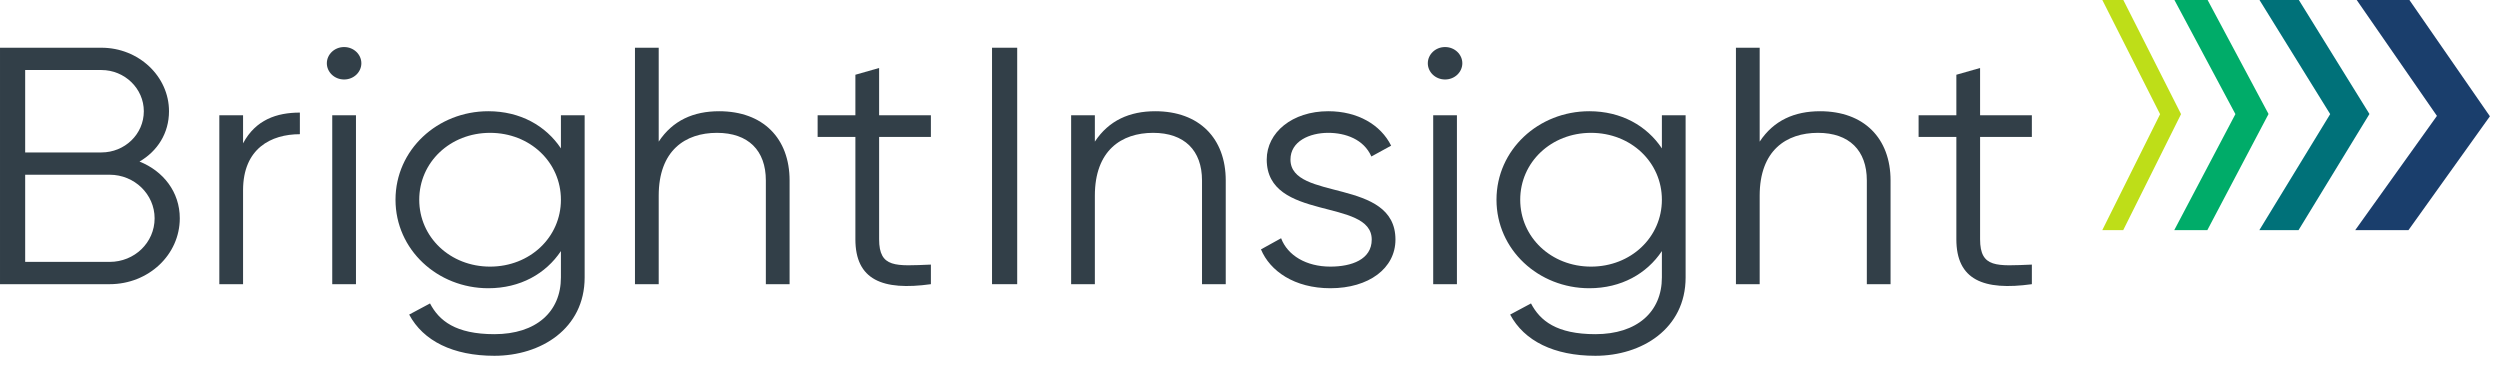
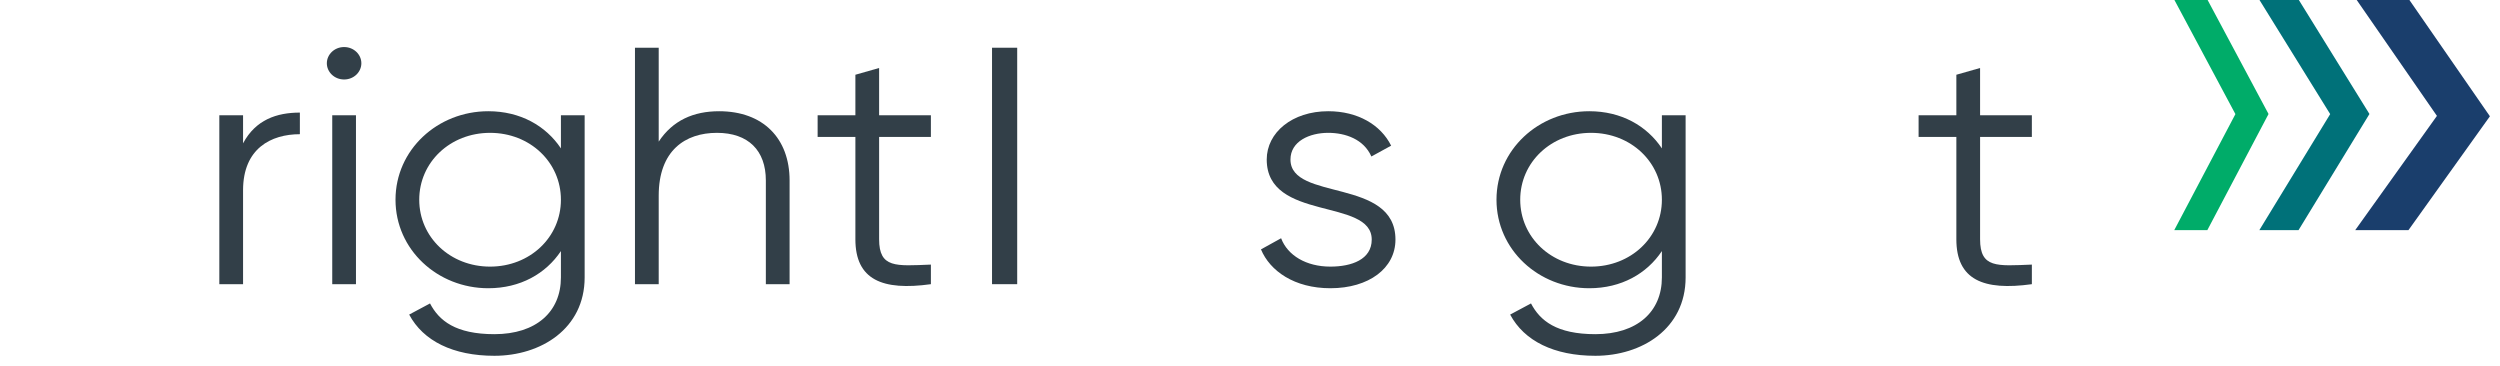
<svg xmlns="http://www.w3.org/2000/svg" height="34" viewBox="0 0 232 34" width="232">
  <g fill="none" fill-rule="evenodd">
    <path d="m201.786 0 5.66 10.589-5.675 10.767h3.07l5.679-10.777-5.654-10.579z" fill="#00ac69" />
    <path d="m218.703 0 7.444 10.754-7.583 10.602h4.942l7.557-10.565-7.47-10.791z" fill="#1a3e6c" />
-     <path d="m195.096 0 5.36 10.597-5.364 10.759h1.943l5.366-10.765-5.357-10.591z" fill="#bede18" />
    <path d="m209.681 0 6.56 10.589-6.574 10.767h3.637l6.581-10.777-6.552-10.579z" fill="#007179" />
    <g fill="#323f48">
-       <path d="m16.684 20.259c0 3.385-2.903 6.113-6.507 6.113h-10.177v-21.943h9.41c3.47 0 6.273 2.664 6.273 5.893 0 2.037-1.068 3.699-2.736 4.671 2.202.877 3.737 2.821 3.737 5.266zm-14.348-13.761v7.648h7.074c2.169 0 3.937-1.693 3.937-3.824 0-2.1-1.768-3.824-3.937-3.824zm12.012 13.761c0-2.226-1.868-4.044-4.171-4.044h-7.841v8.088h7.841c2.303 0 4.171-1.787 4.171-4.044z" />
      <path d="m27.828 10.448v2.006c-2.669 0-5.272 1.317-5.272 5.204v8.714h-2.203v-15.673h2.203v2.602c1.168-2.195 3.136-2.853 5.272-2.853" />
      <path d="m30.331 5.871c0-.815.701-1.505 1.602-1.505.9 0 1.601.69 1.601 1.505s-.701 1.505-1.601 1.505c-.901 0-1.602-.69-1.602-1.505zm.501 20.502h2.202v-15.674h-2.202z" />
      <path d="m54.255 10.698v15.047c0 4.765-4.071 7.272-8.376 7.272-3.837 0-6.606-1.379-7.908-3.824l1.935-1.035c.835 1.599 2.37 2.853 5.973 2.853 3.871 0 6.174-2.069 6.174-5.266v-2.445c-1.402 2.1-3.771 3.448-6.741 3.448-4.705 0-8.609-3.574-8.609-8.213 0-4.64 3.904-8.213 8.609-8.213 2.97 0 5.339 1.348 6.741 3.448v-3.072zm-2.202 7.837c0-3.48-2.87-6.207-6.574-6.207s-6.574 2.727-6.574 6.207c0 3.479 2.87 6.207 6.574 6.207s6.574-2.728 6.574-6.207z" />
      <path d="m73.274 16.748v9.624h-2.203v-9.624c0-2.79-1.635-4.42-4.538-4.42-2.936 0-5.405 1.63-5.405 5.831v8.213h-2.203v-21.944h2.203v8.715c1.301-1.975 3.236-2.821 5.606-2.821 4.07 0 6.54 2.508 6.54 6.426" />
      <path d="m81.582 12.705v9.498c0 2.696 1.568 2.477 4.805 2.351v1.818c-4.505.627-7.007-.407-7.007-4.169v-9.498h-3.504v-2.006h3.504v-3.762l2.202-.627v4.389h4.805v2.006z" />
      <path d="m92.06 26.372h2.336v-21.943h-2.336z" />
-       <path d="m113.749 16.748v9.624h-2.202v-9.624c0-2.79-1.635-4.42-4.538-4.42-2.937 0-5.406 1.63-5.406 5.831v8.213h-2.202v-15.674h2.202v2.445c1.301-1.975 3.237-2.821 5.606-2.821 4.071 0 6.54 2.508 6.54 6.426" />
      <path d="m129.498 22.234c0 2.665-2.47 4.514-6.04 4.514-3.336 0-5.605-1.599-6.44-3.605l1.869-1.034c.6 1.598 2.335 2.633 4.571 2.633 1.969 0 3.838-.659 3.838-2.508 0-3.887-9.744-1.661-9.744-7.429 0-2.508 2.369-4.483 5.706-4.483 2.736 0 4.872 1.254 5.839 3.197l-1.835 1.004c-.701-1.599-2.402-2.195-4.004-2.195-1.735 0-3.503.784-3.503 2.477 0 3.887 9.743 1.661 9.743 7.429" />
-       <path d="m132.501 5.871c0-.815.701-1.505 1.602-1.505.9 0 1.601.69 1.601 1.505s-.701 1.505-1.601 1.505c-.901 0-1.602-.69-1.602-1.505zm.5 20.502h2.202v-15.674h-2.202z" />
      <path d="m156.425 10.698v15.047c0 4.765-4.071 7.272-8.375 7.272-3.837 0-6.607-1.379-7.908-3.824l1.935-1.035c.834 1.599 2.369 2.853 5.973 2.853 3.87 0 6.173-2.069 6.173-5.266v-2.445c-1.401 2.1-3.771 3.448-6.74 3.448-4.706 0-8.609-3.574-8.609-8.213 0-4.64 3.903-8.213 8.609-8.213 2.969 0 5.339 1.348 6.74 3.448v-3.072zm-2.202 7.837c0-3.48-2.87-6.207-6.574-6.207s-6.573 2.727-6.573 6.207c0 3.479 2.869 6.207 6.573 6.207s6.574-2.728 6.574-6.207z" />
-       <path d="m175.444 16.748v9.624h-2.202v-9.624c0-2.79-1.635-4.42-4.538-4.42-2.937 0-5.406 1.63-5.406 5.831v8.213h-2.203v-21.944h2.203v8.715c1.301-1.975 3.237-2.821 5.606-2.821 4.071 0 6.54 2.508 6.54 6.426" />
      <path d="m183.752 12.705v9.498c0 2.696 1.569 2.477 4.805 2.351v1.818c-4.505.627-7.007-.407-7.007-4.169v-9.498h-3.504v-2.006h3.504v-3.762l2.202-.627v4.389h4.805v2.006z" />
    </g>
  </g>
</svg>